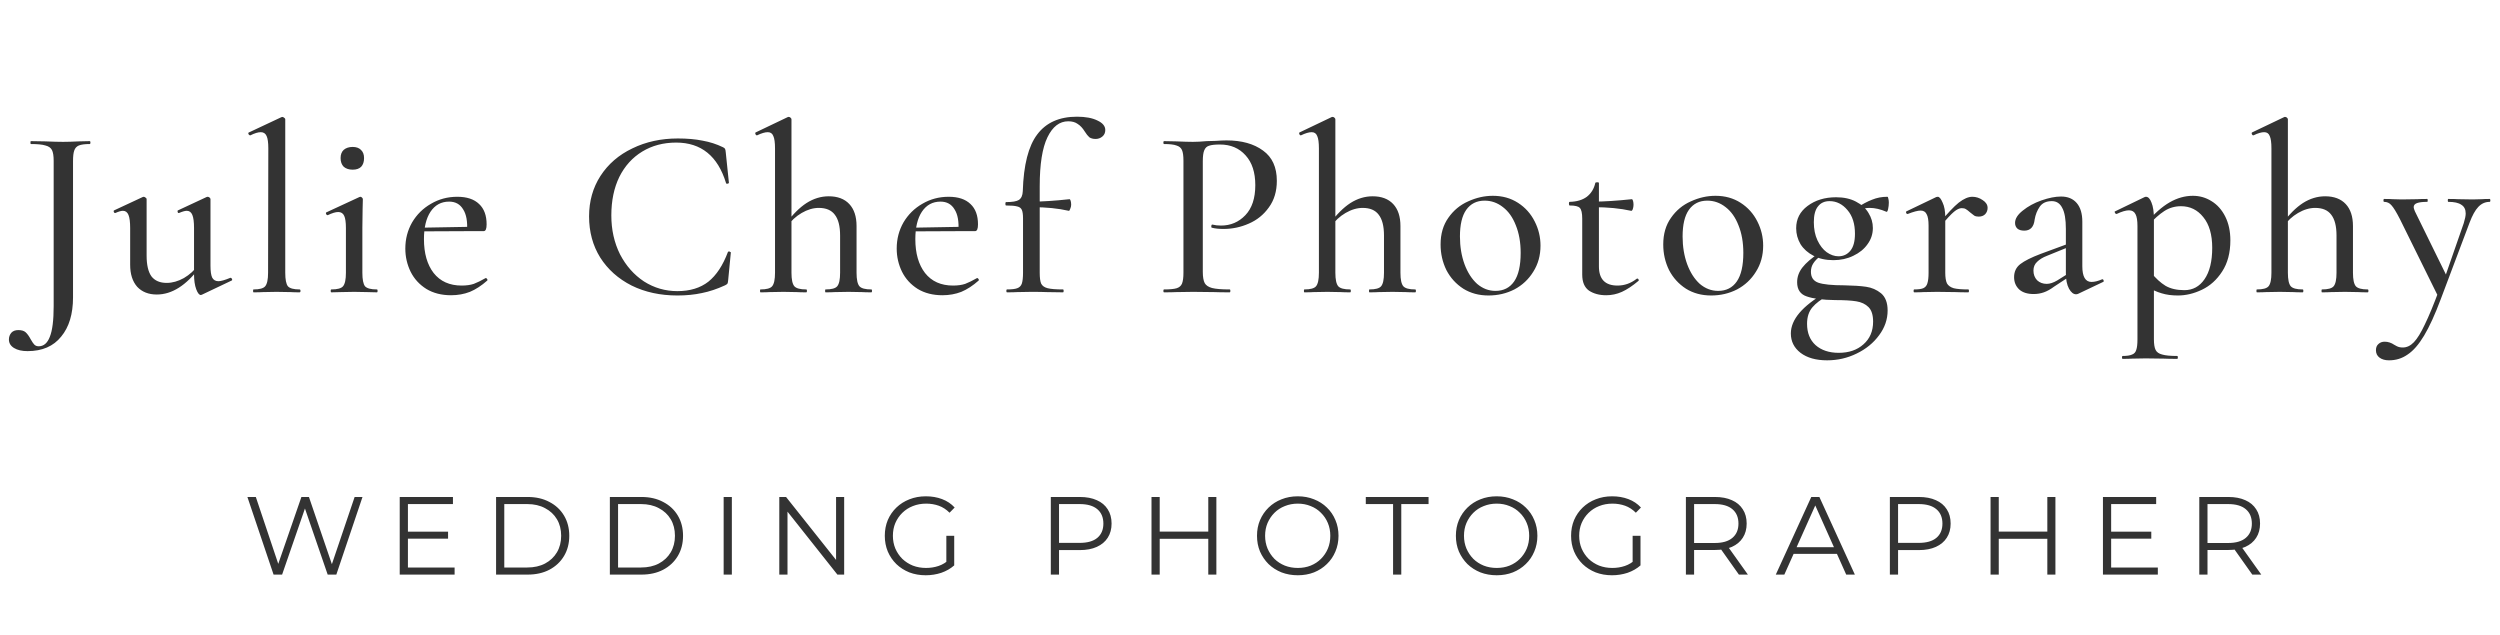
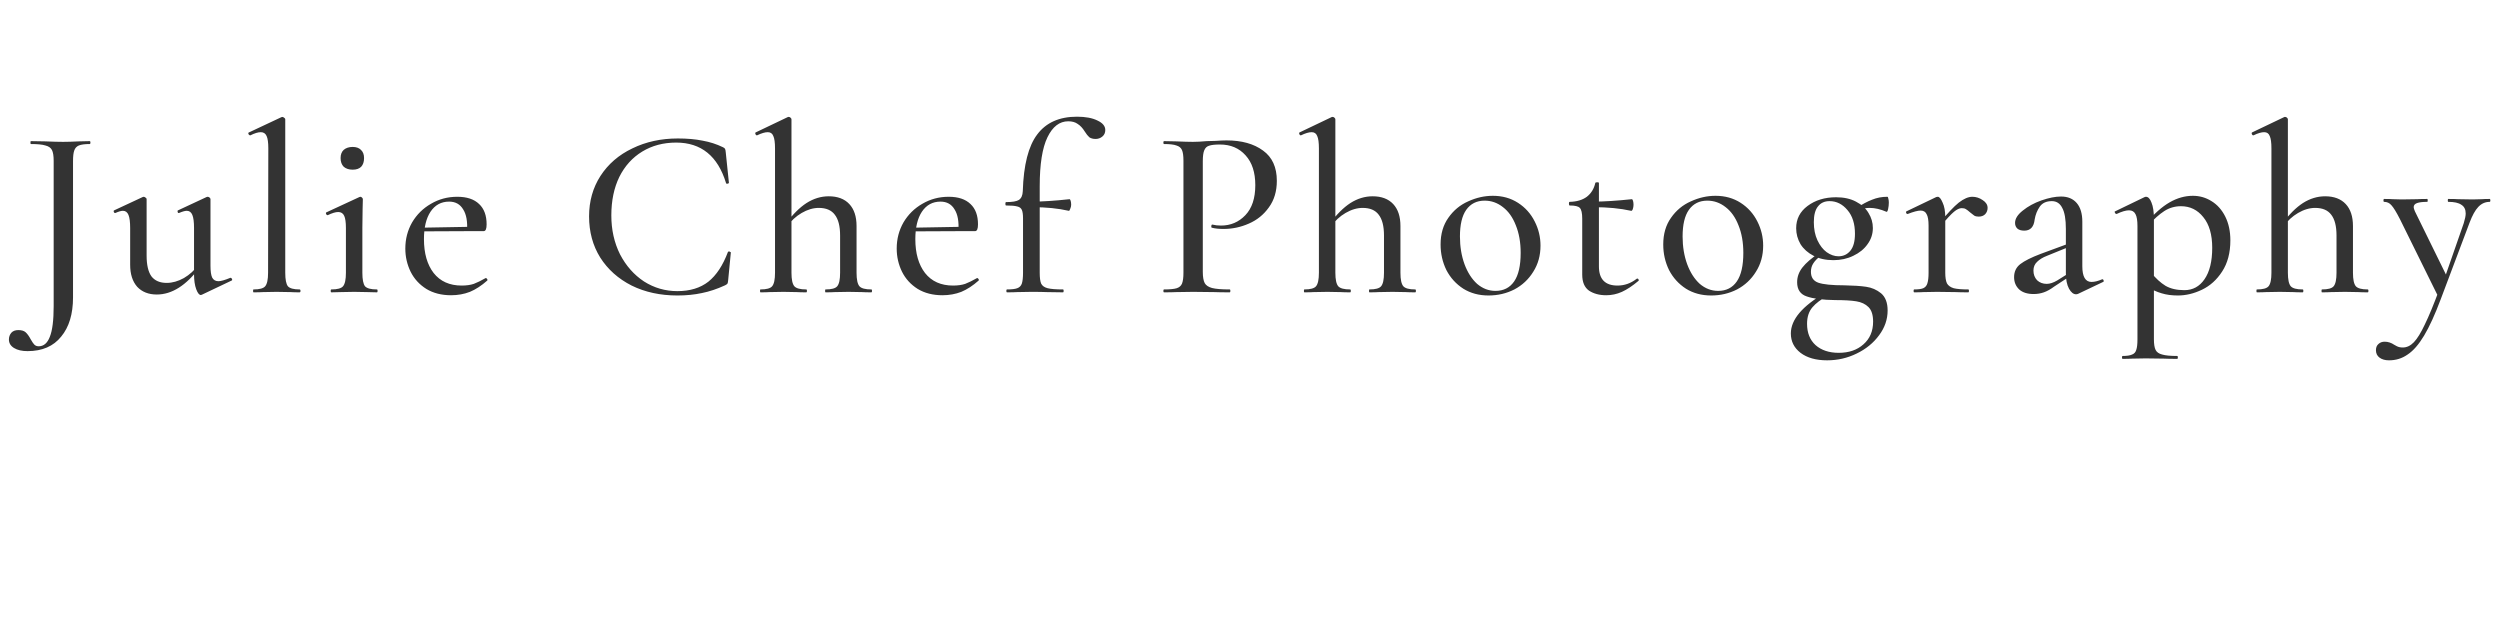
<svg xmlns="http://www.w3.org/2000/svg" width="248" height="63" viewBox="0 0 248 63" fill="none">
  <path d="M8.9 14C8.948 14 8.972 14.048 8.972 14.144C8.972 14.24 8.948 14.288 8.9 14.288C8.42 14.288 8.06 14.336 7.82 14.432C7.596 14.528 7.444 14.696 7.364 14.936C7.284 15.16 7.244 15.512 7.244 15.992V29.504C7.244 31.152 6.852 32.448 6.068 33.392C5.3 34.352 4.188 34.832 2.732 34.832C2.172 34.832 1.724 34.728 1.388 34.52C1.052 34.312 0.884 34.032 0.884 33.68C0.884 33.424 0.964 33.2 1.124 33.008C1.284 32.832 1.516 32.744 1.82 32.744C2.14 32.744 2.38 32.816 2.54 32.96C2.716 33.12 2.884 33.352 3.044 33.656C3.188 33.912 3.308 34.088 3.404 34.184C3.516 34.296 3.66 34.352 3.836 34.352C4.332 34.352 4.7 34.04 4.94 33.416C5.196 32.792 5.324 31.776 5.324 30.368V15.944C5.324 15.464 5.268 15.112 5.156 14.888C5.044 14.664 4.828 14.512 4.508 14.432C4.204 14.336 3.724 14.288 3.068 14.288C3.036 14.288 3.02 14.24 3.02 14.144C3.02 14.048 3.036 14 3.068 14L4.484 14.024C5.22 14.056 5.812 14.072 6.26 14.072C6.676 14.072 7.204 14.056 7.844 14.024L8.9 14ZM15.552 29.216C14.736 29.216 14.088 28.96 13.608 28.448C13.144 27.92 12.912 27.192 12.912 26.264V22.616C12.912 22.024 12.856 21.592 12.744 21.32C12.632 21.048 12.448 20.912 12.192 20.912C12.016 20.912 11.768 20.984 11.448 21.128H11.4C11.352 21.128 11.312 21.088 11.28 21.008C11.264 20.928 11.28 20.88 11.328 20.864L14.16 19.544L14.256 19.52C14.304 19.52 14.36 19.544 14.424 19.592C14.504 19.64 14.544 19.696 14.544 19.76V25.352C14.544 26.28 14.704 26.968 15.024 27.416C15.36 27.848 15.864 28.064 16.536 28.064C17.096 28.064 17.664 27.904 18.24 27.584C18.816 27.248 19.304 26.8 19.704 26.24L19.824 26.504C18.48 28.312 17.056 29.216 15.552 29.216ZM20.88 26.36C20.88 26.904 20.936 27.296 21.048 27.536C21.176 27.776 21.384 27.896 21.672 27.896C21.912 27.896 22.304 27.784 22.848 27.56H22.872C22.936 27.56 22.984 27.6 23.016 27.68C23.048 27.744 23.04 27.792 22.992 27.824L20.016 29.24L19.92 29.264C19.76 29.264 19.608 29.072 19.464 28.688C19.32 28.304 19.248 27.8 19.248 27.176V22.616C19.248 22.024 19.192 21.592 19.08 21.32C18.968 21.048 18.784 20.912 18.528 20.912C18.352 20.912 18.096 20.984 17.76 21.128H17.712C17.664 21.128 17.632 21.088 17.616 21.008C17.6 20.928 17.616 20.88 17.664 20.864L20.496 19.544L20.592 19.52C20.656 19.52 20.72 19.544 20.784 19.592C20.848 19.64 20.88 19.696 20.88 19.76V26.36ZM25.153 29C25.121 29 25.105 28.952 25.105 28.856C25.105 28.76 25.121 28.712 25.153 28.712C25.745 28.712 26.129 28.608 26.305 28.4C26.497 28.176 26.593 27.728 26.593 27.056L26.617 14.72C26.617 14.144 26.561 13.736 26.449 13.496C26.337 13.24 26.145 13.112 25.873 13.112C25.601 13.112 25.257 13.216 24.841 13.424H24.817C24.753 13.424 24.697 13.384 24.649 13.304C24.617 13.208 24.633 13.152 24.697 13.136L27.913 11.624L28.009 11.6C28.057 11.6 28.113 11.624 28.177 11.672C28.257 11.72 28.297 11.776 28.297 11.84V27.056C28.297 27.728 28.385 28.176 28.561 28.4C28.753 28.608 29.137 28.712 29.713 28.712C29.777 28.712 29.809 28.76 29.809 28.856C29.809 28.952 29.777 29 29.713 29C29.345 29 29.049 28.992 28.825 28.976L27.433 28.952L26.089 28.976C25.865 28.992 25.553 29 25.153 29ZM32.875 29C32.827 29 32.803 28.952 32.803 28.856C32.803 28.76 32.827 28.712 32.875 28.712C33.467 28.712 33.851 28.608 34.027 28.4C34.219 28.176 34.315 27.728 34.315 27.056V22.616C34.315 22.056 34.259 21.656 34.147 21.416C34.035 21.16 33.835 21.032 33.547 21.032C33.291 21.032 32.947 21.136 32.515 21.344H32.491C32.427 21.344 32.379 21.304 32.347 21.224C32.315 21.128 32.331 21.072 32.395 21.056L35.659 19.544L35.755 19.52C35.803 19.52 35.851 19.544 35.899 19.592C35.963 19.64 35.995 19.696 35.995 19.76C35.995 19.872 35.987 20.192 35.971 20.72C35.955 21.248 35.947 21.872 35.947 22.592V27.056C35.947 27.728 36.035 28.176 36.211 28.4C36.403 28.608 36.795 28.712 37.387 28.712C37.435 28.712 37.459 28.76 37.459 28.856C37.459 28.952 37.435 29 37.387 29C37.003 29 36.691 28.992 36.451 28.976L35.131 28.952L33.811 28.976C33.571 28.992 33.259 29 32.875 29ZM34.987 16.832C34.619 16.832 34.323 16.736 34.099 16.544C33.891 16.336 33.787 16.048 33.787 15.68C33.787 15.328 33.891 15.056 34.099 14.864C34.323 14.672 34.619 14.576 34.987 14.576C35.339 14.576 35.611 14.672 35.803 14.864C36.011 15.056 36.115 15.328 36.115 15.68C36.115 16.048 36.019 16.336 35.827 16.544C35.635 16.736 35.355 16.832 34.987 16.832ZM44.744 29.288C43.8 29.288 42.984 29.08 42.296 28.664C41.608 28.232 41.088 27.664 40.736 26.96C40.384 26.24 40.208 25.472 40.208 24.656C40.208 23.712 40.432 22.848 40.88 22.064C41.344 21.28 41.968 20.664 42.752 20.216C43.536 19.752 44.408 19.52 45.368 19.52C46.312 19.52 47.032 19.76 47.528 20.24C48.024 20.704 48.272 21.376 48.272 22.256C48.272 22.704 48.176 22.928 47.984 22.928H46.328C46.392 21.984 46.264 21.264 45.944 20.768C45.64 20.256 45.176 20 44.552 20C43.768 20 43.152 20.336 42.704 21.008C42.272 21.664 42.056 22.568 42.056 23.72C42.056 25.128 42.376 26.248 43.016 27.08C43.672 27.912 44.6 28.328 45.8 28.328C46.264 28.328 46.664 28.272 47 28.16C47.336 28.032 47.728 27.84 48.176 27.584H48.2C48.248 27.584 48.288 27.616 48.32 27.68C48.368 27.728 48.376 27.776 48.344 27.824C47.768 28.336 47.192 28.712 46.616 28.952C46.04 29.176 45.416 29.288 44.744 29.288ZM41.48 22.592L46.856 22.496V22.928L41.504 22.952L41.48 22.592ZM67.244 13.736C68.172 13.736 68.988 13.808 69.692 13.952C70.412 14.08 71.084 14.296 71.708 14.6C71.82 14.648 71.892 14.704 71.924 14.768C71.956 14.816 71.98 14.936 71.996 15.128L72.308 18.128C72.308 18.176 72.26 18.208 72.164 18.224C72.084 18.24 72.036 18.216 72.02 18.152C71.204 15.48 69.556 14.144 67.076 14.144C65.812 14.144 64.692 14.44 63.716 15.032C62.74 15.624 61.98 16.464 61.436 17.552C60.908 18.64 60.644 19.912 60.644 21.368C60.644 22.792 60.932 24.08 61.508 25.232C62.1 26.368 62.892 27.264 63.884 27.92C64.892 28.56 65.996 28.88 67.196 28.88C68.444 28.88 69.468 28.568 70.268 27.944C71.068 27.304 71.716 26.32 72.212 24.992C72.228 24.96 72.268 24.944 72.332 24.944C72.364 24.944 72.396 24.96 72.428 24.992C72.476 25.008 72.5 25.024 72.5 25.04L72.236 27.776C72.22 27.968 72.196 28.088 72.164 28.136C72.132 28.184 72.052 28.24 71.924 28.304C71.124 28.672 70.356 28.928 69.62 29.072C68.884 29.232 68.076 29.312 67.196 29.312C65.5 29.312 63.988 28.984 62.66 28.328C61.332 27.656 60.292 26.728 59.54 25.544C58.804 24.36 58.436 23 58.436 21.464C58.436 19.96 58.812 18.624 59.564 17.456C60.332 16.272 61.388 15.36 62.732 14.72C64.076 14.064 65.58 13.736 67.244 13.736ZM75.442 29C75.41 29 75.394 28.952 75.394 28.856C75.394 28.76 75.41 28.712 75.442 28.712C76.034 28.712 76.418 28.608 76.594 28.4C76.786 28.176 76.882 27.728 76.882 27.056V14.72C76.882 14.144 76.826 13.736 76.714 13.496C76.618 13.24 76.434 13.112 76.162 13.112C75.89 13.112 75.538 13.216 75.106 13.424H75.082C75.018 13.424 74.97 13.384 74.938 13.304C74.906 13.224 74.914 13.168 74.962 13.136L78.178 11.6H78.25C78.314 11.6 78.37 11.624 78.418 11.672C78.482 11.72 78.514 11.776 78.514 11.84V27.056C78.514 27.728 78.61 28.176 78.802 28.4C78.994 28.608 79.386 28.712 79.978 28.712C80.026 28.712 80.05 28.76 80.05 28.856C80.05 28.952 80.026 29 79.978 29C79.578 29 79.266 28.992 79.042 28.976L77.722 28.952L76.354 28.976C76.13 28.992 75.826 29 75.442 29ZM81.898 29C81.866 29 81.85 28.952 81.85 28.856C81.85 28.76 81.866 28.712 81.898 28.712C82.49 28.712 82.874 28.608 83.05 28.4C83.242 28.176 83.338 27.728 83.338 27.056V23.36C83.338 22.432 83.162 21.744 82.81 21.296C82.474 20.848 81.946 20.624 81.226 20.624C80.666 20.624 80.098 20.792 79.522 21.128C78.946 21.464 78.466 21.912 78.082 22.472L77.962 22.184C78.634 21.272 79.314 20.592 80.002 20.144C80.706 19.696 81.442 19.472 82.21 19.472C83.09 19.472 83.77 19.728 84.25 20.24C84.73 20.752 84.97 21.48 84.97 22.424V27.056C84.97 27.728 85.066 28.176 85.258 28.4C85.45 28.608 85.842 28.712 86.434 28.712C86.482 28.712 86.506 28.76 86.506 28.856C86.506 28.952 86.482 29 86.434 29C86.034 29 85.722 28.992 85.498 28.976L84.178 28.952L82.81 28.976C82.586 28.992 82.282 29 81.898 29ZM93.489 29.288C92.545 29.288 91.729 29.08 91.041 28.664C90.353 28.232 89.833 27.664 89.481 26.96C89.129 26.24 88.953 25.472 88.953 24.656C88.953 23.712 89.177 22.848 89.625 22.064C90.089 21.28 90.713 20.664 91.497 20.216C92.281 19.752 93.153 19.52 94.113 19.52C95.057 19.52 95.777 19.76 96.273 20.24C96.769 20.704 97.017 21.376 97.017 22.256C97.017 22.704 96.921 22.928 96.729 22.928H95.073C95.137 21.984 95.009 21.264 94.689 20.768C94.385 20.256 93.921 20 93.297 20C92.513 20 91.897 20.336 91.449 21.008C91.017 21.664 90.801 22.568 90.801 23.72C90.801 25.128 91.121 26.248 91.761 27.08C92.417 27.912 93.345 28.328 94.545 28.328C95.009 28.328 95.409 28.272 95.745 28.16C96.081 28.032 96.473 27.84 96.921 27.584H96.945C96.993 27.584 97.033 27.616 97.065 27.68C97.113 27.728 97.121 27.776 97.089 27.824C96.513 28.336 95.937 28.712 95.361 28.952C94.785 29.176 94.161 29.288 93.489 29.288ZM90.225 22.592L95.601 22.496V22.928L90.249 22.952L90.225 22.592ZM99.9 29C99.853 29 99.829 28.952 99.829 28.856C99.829 28.76 99.853 28.712 99.9 28.712C100.364 28.712 100.7 28.672 100.908 28.592C101.132 28.512 101.284 28.36 101.364 28.136C101.444 27.896 101.484 27.536 101.484 27.056V21.656C101.484 21.272 101.444 20.992 101.364 20.816C101.284 20.64 101.132 20.528 100.908 20.48C100.684 20.416 100.316 20.384 99.805 20.384C99.757 20.384 99.733 20.328 99.733 20.216C99.733 20.104 99.757 20.048 99.805 20.048C100.428 20.048 100.852 19.976 101.076 19.832C101.316 19.672 101.444 19.384 101.46 18.968C101.54 16.36 102.02 14.48 102.9 13.328C103.78 12.16 105.092 11.576 106.836 11.576C107.684 11.576 108.364 11.704 108.876 11.96C109.388 12.2 109.644 12.512 109.644 12.896C109.644 13.168 109.548 13.384 109.356 13.544C109.164 13.704 108.94 13.784 108.684 13.784C108.428 13.784 108.22 13.728 108.06 13.616C107.916 13.488 107.764 13.296 107.604 13.04C107.396 12.704 107.164 12.456 106.908 12.296C106.668 12.12 106.356 12.032 105.972 12.032C105.108 12.032 104.42 12.56 103.908 13.616C103.396 14.672 103.14 16.288 103.14 18.464V27.056C103.14 27.552 103.188 27.912 103.284 28.136C103.396 28.36 103.612 28.512 103.932 28.592C104.252 28.672 104.756 28.712 105.444 28.712C105.492 28.712 105.516 28.76 105.516 28.856C105.516 28.952 105.492 29 105.444 29L103.836 28.976C103.5 28.96 102.988 28.952 102.3 28.952L100.908 28.976C100.668 28.992 100.332 29 99.9 29ZM106.02 20.912C104.98 20.672 103.78 20.552 102.42 20.552V20C103.396 20 104.62 19.92 106.092 19.76C106.14 19.76 106.18 19.816 106.212 19.928C106.244 20.04 106.26 20.168 106.26 20.312C106.26 20.44 106.228 20.576 106.164 20.72C106.116 20.864 106.068 20.928 106.02 20.912ZM119.318 26.96C119.318 27.472 119.382 27.848 119.51 28.088C119.638 28.312 119.878 28.472 120.23 28.568C120.598 28.664 121.182 28.712 121.982 28.712C122.03 28.712 122.054 28.76 122.054 28.856C122.054 28.952 122.03 29 121.982 29C121.326 29 120.814 28.992 120.446 28.976L118.358 28.952L116.702 28.976C116.398 28.992 115.99 29 115.478 29C115.43 29 115.406 28.952 115.406 28.856C115.406 28.76 115.43 28.712 115.478 28.712C116.054 28.712 116.47 28.672 116.726 28.592C116.982 28.512 117.158 28.36 117.254 28.136C117.35 27.896 117.398 27.536 117.398 27.056V15.944C117.398 15.464 117.35 15.112 117.254 14.888C117.158 14.664 116.974 14.512 116.702 14.432C116.446 14.336 116.038 14.288 115.478 14.288C115.43 14.288 115.406 14.24 115.406 14.144C115.406 14.048 115.43 14 115.478 14L116.678 14.024C117.382 14.056 117.934 14.072 118.334 14.072C118.718 14.072 119.174 14.048 119.702 14C119.894 14 120.19 13.992 120.59 13.976C121.006 13.944 121.366 13.928 121.67 13.928C123.174 13.928 124.382 14.264 125.294 14.936C126.206 15.592 126.662 16.592 126.662 17.936C126.662 18.976 126.398 19.856 125.87 20.576C125.358 21.296 124.694 21.832 123.878 22.184C123.078 22.536 122.246 22.712 121.382 22.712C120.918 22.712 120.534 22.672 120.23 22.592C120.182 22.592 120.158 22.552 120.158 22.472C120.158 22.424 120.166 22.376 120.182 22.328C120.214 22.28 120.246 22.264 120.278 22.28C120.534 22.344 120.814 22.376 121.118 22.376C122.078 22.376 122.886 22.032 123.542 21.344C124.198 20.656 124.526 19.664 124.526 18.368C124.526 17.104 124.206 16.12 123.566 15.416C122.926 14.696 122.078 14.336 121.022 14.336C120.526 14.336 120.166 14.376 119.942 14.456C119.718 14.52 119.558 14.672 119.462 14.912C119.366 15.136 119.318 15.496 119.318 15.992V26.96ZM129.396 29C129.364 29 129.348 28.952 129.348 28.856C129.348 28.76 129.364 28.712 129.396 28.712C129.988 28.712 130.372 28.608 130.548 28.4C130.74 28.176 130.836 27.728 130.836 27.056V14.72C130.836 14.144 130.78 13.736 130.668 13.496C130.572 13.24 130.388 13.112 130.116 13.112C129.844 13.112 129.492 13.216 129.06 13.424H129.036C128.972 13.424 128.924 13.384 128.892 13.304C128.86 13.224 128.868 13.168 128.916 13.136L132.132 11.6H132.204C132.268 11.6 132.324 11.624 132.372 11.672C132.436 11.72 132.468 11.776 132.468 11.84V27.056C132.468 27.728 132.564 28.176 132.756 28.4C132.948 28.608 133.34 28.712 133.932 28.712C133.98 28.712 134.004 28.76 134.004 28.856C134.004 28.952 133.98 29 133.932 29C133.532 29 133.22 28.992 132.996 28.976L131.676 28.952L130.308 28.976C130.084 28.992 129.78 29 129.396 29ZM135.852 29C135.82 29 135.804 28.952 135.804 28.856C135.804 28.76 135.82 28.712 135.852 28.712C136.444 28.712 136.828 28.608 137.004 28.4C137.196 28.176 137.292 27.728 137.292 27.056V23.36C137.292 22.432 137.116 21.744 136.764 21.296C136.428 20.848 135.9 20.624 135.18 20.624C134.62 20.624 134.052 20.792 133.476 21.128C132.9 21.464 132.42 21.912 132.036 22.472L131.916 22.184C132.588 21.272 133.268 20.592 133.956 20.144C134.66 19.696 135.396 19.472 136.164 19.472C137.044 19.472 137.724 19.728 138.204 20.24C138.684 20.752 138.924 21.48 138.924 22.424V27.056C138.924 27.728 139.02 28.176 139.212 28.4C139.404 28.608 139.796 28.712 140.388 28.712C140.436 28.712 140.46 28.76 140.46 28.856C140.46 28.952 140.436 29 140.388 29C139.988 29 139.676 28.992 139.452 28.976L138.132 28.952L136.764 28.976C136.54 28.992 136.236 29 135.852 29ZM147.658 29.312C146.714 29.312 145.882 29.088 145.162 28.64C144.442 28.176 143.882 27.56 143.482 26.792C143.098 26.008 142.906 25.16 142.906 24.248C142.906 23.208 143.162 22.328 143.674 21.608C144.186 20.872 144.842 20.328 145.642 19.976C146.442 19.608 147.258 19.424 148.09 19.424C149.034 19.424 149.866 19.656 150.586 20.12C151.306 20.584 151.858 21.2 152.242 21.968C152.626 22.72 152.818 23.52 152.818 24.368C152.818 25.344 152.578 26.208 152.098 26.96C151.634 27.712 151.01 28.296 150.226 28.712C149.442 29.112 148.586 29.312 147.658 29.312ZM148.354 28.856C149.154 28.856 149.77 28.544 150.202 27.92C150.634 27.296 150.85 26.352 150.85 25.088C150.85 24.048 150.69 23.136 150.37 22.352C150.066 21.568 149.642 20.968 149.098 20.552C148.554 20.12 147.946 19.904 147.274 19.904C146.49 19.904 145.882 20.208 145.45 20.816C145.034 21.408 144.826 22.288 144.826 23.456C144.826 24.464 144.978 25.384 145.282 26.216C145.586 27.032 146.002 27.68 146.53 28.16C147.074 28.624 147.682 28.856 148.354 28.856ZM159.333 29.288C158.661 29.288 158.093 29.136 157.629 28.832C157.181 28.512 156.957 27.984 156.957 27.248V21.704C156.957 21.144 156.877 20.784 156.717 20.624C156.573 20.464 156.237 20.384 155.709 20.384C155.661 20.384 155.637 20.32 155.637 20.192C155.637 20.08 155.661 20.024 155.709 20.024C156.413 20.008 156.981 19.84 157.413 19.52C157.845 19.184 158.125 18.728 158.253 18.152C158.269 18.104 158.333 18.08 158.445 18.08C158.557 18.08 158.613 18.104 158.613 18.152V26.432C158.613 27.696 159.229 28.328 160.461 28.328C161.149 28.328 161.781 28.104 162.357 27.656C162.373 27.64 162.397 27.632 162.429 27.632C162.477 27.632 162.517 27.664 162.549 27.728C162.581 27.792 162.573 27.84 162.525 27.872C161.933 28.368 161.389 28.728 160.893 28.952C160.397 29.176 159.877 29.288 159.333 29.288ZM161.805 20.912C160.733 20.672 159.493 20.552 158.085 20.552V20C159.093 20 160.357 19.92 161.877 19.76C161.925 19.76 161.965 19.816 161.997 19.928C162.029 20.04 162.045 20.168 162.045 20.312C162.045 20.456 162.021 20.6 161.973 20.744C161.925 20.872 161.869 20.928 161.805 20.912ZM169.746 29.312C168.802 29.312 167.97 29.088 167.25 28.64C166.53 28.176 165.97 27.56 165.57 26.792C165.186 26.008 164.994 25.16 164.994 24.248C164.994 23.208 165.25 22.328 165.762 21.608C166.274 20.872 166.93 20.328 167.73 19.976C168.53 19.608 169.346 19.424 170.178 19.424C171.122 19.424 171.954 19.656 172.674 20.12C173.394 20.584 173.946 21.2 174.33 21.968C174.714 22.72 174.906 23.52 174.906 24.368C174.906 25.344 174.666 26.208 174.186 26.96C173.722 27.712 173.098 28.296 172.314 28.712C171.53 29.112 170.674 29.312 169.746 29.312ZM170.442 28.856C171.242 28.856 171.858 28.544 172.29 27.92C172.722 27.296 172.938 26.352 172.938 25.088C172.938 24.048 172.778 23.136 172.458 22.352C172.154 21.568 171.73 20.968 171.186 20.552C170.642 20.12 170.034 19.904 169.362 19.904C168.578 19.904 167.97 20.208 167.538 20.816C167.122 21.408 166.914 22.288 166.914 23.456C166.914 24.464 167.066 25.384 167.37 26.216C167.674 27.032 168.09 27.68 168.618 28.16C169.162 28.624 169.77 28.856 170.442 28.856ZM181.252 35.744C180.148 35.744 179.268 35.496 178.612 35C177.972 34.504 177.652 33.864 177.652 33.08C177.652 31.704 178.788 30.36 181.06 29.048L181.324 29.336C180.652 29.688 180.14 30.072 179.788 30.488C179.436 30.904 179.26 31.448 179.26 32.12C179.26 33.016 179.54 33.72 180.1 34.232C180.676 34.744 181.444 35 182.404 35C183.412 35 184.228 34.72 184.852 34.16C185.492 33.6 185.812 32.848 185.812 31.904C185.812 31.248 185.66 30.768 185.356 30.464C185.052 30.16 184.644 29.968 184.132 29.888C183.636 29.808 182.94 29.768 182.044 29.768C180.812 29.752 179.876 29.632 179.236 29.408C178.596 29.2 178.276 28.728 178.276 27.992C178.276 27.464 178.452 26.976 178.804 26.528C179.156 26.08 179.692 25.616 180.412 25.136L180.676 25.328C180.308 25.6 180.044 25.864 179.884 26.12C179.724 26.36 179.644 26.64 179.644 26.96C179.644 27.504 179.884 27.864 180.364 28.04C180.86 28.216 181.732 28.304 182.98 28.304C183.86 28.32 184.572 28.368 185.116 28.448C185.676 28.528 186.172 28.744 186.604 29.096C187.036 29.464 187.252 30.032 187.252 30.8C187.252 31.68 186.972 32.496 186.412 33.248C185.852 34.016 185.108 34.624 184.18 35.072C183.268 35.52 182.292 35.744 181.252 35.744ZM181.876 25.808C181.124 25.808 180.468 25.664 179.908 25.376C179.348 25.088 178.916 24.704 178.612 24.224C178.324 23.728 178.18 23.2 178.18 22.64C178.18 21.728 178.556 20.992 179.308 20.432C180.076 19.856 181.02 19.568 182.14 19.568C182.908 19.568 183.564 19.712 184.108 20C184.668 20.288 185.084 20.664 185.356 21.128C185.644 21.592 185.788 22.088 185.788 22.616C185.788 23.208 185.612 23.744 185.26 24.224C184.924 24.704 184.452 25.088 183.844 25.376C183.252 25.664 182.596 25.808 181.876 25.808ZM182.38 25.424C182.86 25.424 183.252 25.24 183.556 24.872C183.86 24.504 184.012 23.944 184.012 23.192C184.012 22.2 183.764 21.416 183.268 20.84C182.772 20.248 182.18 19.952 181.492 19.952C180.996 19.952 180.612 20.128 180.34 20.48C180.068 20.816 179.932 21.336 179.932 22.04C179.932 22.728 180.052 23.328 180.292 23.84C180.532 24.352 180.836 24.744 181.204 25.016C181.588 25.288 181.98 25.424 182.38 25.424ZM184.18 20.624C184.74 20.256 185.252 19.984 185.716 19.808C186.18 19.616 186.684 19.52 187.228 19.52C187.276 19.52 187.308 19.584 187.324 19.712C187.356 19.824 187.372 19.952 187.372 20.096C187.372 20.304 187.348 20.52 187.3 20.744C187.252 20.952 187.196 21.04 187.132 21.008C186.54 20.752 185.988 20.624 185.476 20.624C185.14 20.624 184.764 20.688 184.348 20.816L184.156 21.416L184.18 20.624ZM192.298 22.232C193.162 21.192 193.834 20.48 194.314 20.096C194.81 19.712 195.258 19.52 195.658 19.52C196.026 19.52 196.37 19.632 196.69 19.856C197.01 20.064 197.17 20.32 197.17 20.624C197.17 20.864 197.09 21.072 196.93 21.248C196.77 21.408 196.554 21.488 196.282 21.488C196.106 21.488 195.962 21.456 195.85 21.392C195.738 21.312 195.594 21.2 195.418 21.056C195.258 20.912 195.122 20.808 195.01 20.744C194.914 20.68 194.778 20.648 194.602 20.648C194.378 20.648 194.122 20.768 193.834 21.008C193.562 21.232 193.098 21.728 192.442 22.496L192.298 22.232ZM189.898 29C189.85 29 189.826 28.952 189.826 28.856C189.826 28.76 189.85 28.712 189.898 28.712C190.298 28.712 190.594 28.672 190.786 28.592C190.994 28.496 191.13 28.336 191.194 28.112C191.274 27.872 191.314 27.52 191.314 27.056V22.376C191.314 21.848 191.25 21.472 191.122 21.248C191.01 21.008 190.81 20.888 190.522 20.888C190.25 20.888 189.826 21 189.25 21.224H189.202C189.154 21.224 189.114 21.184 189.082 21.104C189.066 21.024 189.082 20.976 189.13 20.96L192.082 19.544L192.226 19.52C192.386 19.52 192.546 19.712 192.706 20.096C192.882 20.464 192.97 20.952 192.97 21.56V27.056C192.97 27.52 193.026 27.872 193.138 28.112C193.266 28.336 193.49 28.496 193.81 28.592C194.13 28.672 194.61 28.712 195.25 28.712C195.298 28.712 195.322 28.76 195.322 28.856C195.322 28.952 195.298 29 195.25 29C194.722 29 194.298 28.992 193.978 28.976L192.154 28.952L190.81 28.976C190.586 28.992 190.282 29 189.898 29ZM206.158 29.144C206.094 29.176 206.022 29.192 205.942 29.192C205.686 29.192 205.454 29.008 205.246 28.64C205.038 28.256 204.934 27.744 204.934 27.104V22.712C204.934 21.752 204.814 21.056 204.574 20.624C204.35 20.176 204.006 19.952 203.542 19.952C202.998 19.952 202.598 20.136 202.342 20.504C202.086 20.872 201.918 21.296 201.838 21.776C201.758 22.512 201.414 22.88 200.806 22.88C200.502 22.88 200.27 22.808 200.11 22.664C199.966 22.52 199.894 22.336 199.894 22.112C199.894 21.696 200.15 21.288 200.662 20.888C201.174 20.472 201.79 20.136 202.51 19.88C203.246 19.624 203.894 19.496 204.454 19.496C205.126 19.496 205.646 19.712 206.014 20.144C206.382 20.576 206.566 21.192 206.566 21.992V26.408C206.566 27.448 206.87 27.968 207.478 27.968C207.782 27.968 208.134 27.88 208.534 27.704H208.558C208.622 27.704 208.662 27.744 208.678 27.824C208.71 27.888 208.694 27.936 208.63 27.968L206.158 29.144ZM201.742 29.168C201.118 29.168 200.638 29.016 200.302 28.712C199.966 28.392 199.798 27.984 199.798 27.488C199.798 26.944 200.006 26.512 200.422 26.192C200.838 25.872 201.51 25.536 202.438 25.184L205.174 24.176L205.246 24.488L203.062 25.376C202.646 25.536 202.318 25.736 202.078 25.976C201.838 26.2 201.718 26.488 201.718 26.84C201.718 27.224 201.838 27.544 202.078 27.8C202.334 28.04 202.654 28.16 203.038 28.16C203.342 28.16 203.686 28.048 204.07 27.824L205.486 26.936L205.534 27.272L203.782 28.424C203.414 28.696 203.07 28.888 202.75 29C202.43 29.112 202.094 29.168 201.742 29.168ZM210.572 35.6C210.524 35.6 210.5 35.552 210.5 35.456C210.5 35.36 210.524 35.312 210.572 35.312C210.988 35.312 211.3 35.264 211.508 35.168C211.716 35.088 211.852 34.936 211.916 34.712C211.996 34.488 212.036 34.136 212.036 33.656V22.424C212.036 21.88 211.972 21.488 211.844 21.248C211.716 20.992 211.5 20.864 211.196 20.864C210.892 20.864 210.484 20.984 209.972 21.224H209.948C209.884 21.224 209.836 21.184 209.804 21.104C209.756 21.024 209.764 20.976 209.828 20.96L212.708 19.568C212.772 19.536 212.828 19.52 212.876 19.52C213.1 19.52 213.284 19.712 213.428 20.096C213.588 20.48 213.668 21.016 213.668 21.704V33.656C213.668 34.136 213.724 34.488 213.836 34.712C213.948 34.936 214.164 35.088 214.484 35.168C214.804 35.264 215.3 35.312 215.972 35.312C216.02 35.312 216.044 35.36 216.044 35.456C216.044 35.552 216.02 35.6 215.972 35.6C215.412 35.6 214.972 35.592 214.652 35.576L212.852 35.552L211.508 35.576C211.284 35.592 210.972 35.6 210.572 35.6ZM216.044 29.312C215.436 29.312 214.9 29.24 214.436 29.096C213.988 28.968 213.468 28.736 212.876 28.4L213.38 27.032C213.844 27.608 214.324 28.048 214.82 28.352C215.316 28.64 215.94 28.784 216.692 28.784C217.524 28.784 218.188 28.424 218.684 27.704C219.196 26.968 219.452 25.928 219.452 24.584C219.452 23.272 219.156 22.256 218.564 21.536C217.988 20.816 217.252 20.456 216.356 20.456C215.748 20.456 215.196 20.616 214.7 20.936C214.204 21.256 213.676 21.728 213.116 22.352L212.9 22.136C213.7 21.192 214.476 20.504 215.228 20.072C215.98 19.64 216.748 19.424 217.532 19.424C218.204 19.424 218.82 19.6 219.38 19.952C219.956 20.304 220.412 20.816 220.748 21.488C221.084 22.16 221.252 22.944 221.252 23.84C221.252 25.072 220.98 26.104 220.436 26.936C219.908 27.752 219.244 28.352 218.444 28.736C217.644 29.12 216.844 29.312 216.044 29.312ZM223.886 29C223.854 29 223.838 28.952 223.838 28.856C223.838 28.76 223.854 28.712 223.886 28.712C224.478 28.712 224.862 28.608 225.038 28.4C225.23 28.176 225.326 27.728 225.326 27.056V14.72C225.326 14.144 225.27 13.736 225.158 13.496C225.062 13.24 224.878 13.112 224.606 13.112C224.334 13.112 223.982 13.216 223.55 13.424H223.526C223.462 13.424 223.414 13.384 223.382 13.304C223.35 13.224 223.358 13.168 223.406 13.136L226.622 11.6H226.694C226.758 11.6 226.814 11.624 226.862 11.672C226.926 11.72 226.958 11.776 226.958 11.84V27.056C226.958 27.728 227.054 28.176 227.246 28.4C227.438 28.608 227.83 28.712 228.422 28.712C228.47 28.712 228.494 28.76 228.494 28.856C228.494 28.952 228.47 29 228.422 29C228.022 29 227.71 28.992 227.486 28.976L226.166 28.952L224.798 28.976C224.574 28.992 224.27 29 223.886 29ZM230.342 29C230.31 29 230.294 28.952 230.294 28.856C230.294 28.76 230.31 28.712 230.342 28.712C230.934 28.712 231.318 28.608 231.494 28.4C231.686 28.176 231.782 27.728 231.782 27.056V23.36C231.782 22.432 231.606 21.744 231.254 21.296C230.918 20.848 230.39 20.624 229.67 20.624C229.11 20.624 228.542 20.792 227.966 21.128C227.39 21.464 226.91 21.912 226.526 22.472L226.406 22.184C227.078 21.272 227.758 20.592 228.446 20.144C229.15 19.696 229.886 19.472 230.654 19.472C231.534 19.472 232.214 19.728 232.694 20.24C233.174 20.752 233.414 21.48 233.414 22.424V27.056C233.414 27.728 233.51 28.176 233.702 28.4C233.894 28.608 234.286 28.712 234.878 28.712C234.926 28.712 234.95 28.76 234.95 28.856C234.95 28.952 234.926 29 234.878 29C234.478 29 234.166 28.992 233.942 28.976L232.622 28.952L231.254 28.976C231.03 28.992 230.726 29 230.342 29ZM246.973 19.736C247.021 19.736 247.045 19.784 247.045 19.88C247.045 19.976 247.021 20.024 246.973 20.024C246.541 20.024 246.165 20.192 245.845 20.528C245.541 20.848 245.253 21.368 244.981 22.088L242.125 29.672C241.549 31.208 240.997 32.416 240.469 33.296C239.941 34.176 239.397 34.8 238.837 35.168C238.293 35.552 237.677 35.744 236.989 35.744C236.605 35.744 236.293 35.656 236.053 35.48C235.813 35.304 235.693 35.056 235.693 34.736C235.693 34.464 235.781 34.256 235.957 34.112C236.117 33.968 236.317 33.896 236.557 33.896C236.893 33.896 237.213 34 237.517 34.208C237.549 34.224 237.637 34.272 237.781 34.352C237.941 34.432 238.133 34.472 238.357 34.472C238.757 34.472 239.125 34.296 239.461 33.944C239.797 33.592 240.157 33.008 240.541 32.192C240.941 31.376 241.421 30.216 241.981 28.712L241.957 29.6L238.069 21.728C237.717 21.04 237.437 20.584 237.229 20.36C237.037 20.136 236.797 20.024 236.509 20.024C236.461 20.024 236.437 19.976 236.437 19.88C236.437 19.784 236.461 19.736 236.509 19.736C236.893 19.736 237.181 19.744 237.373 19.76L238.237 19.784L239.797 19.76C240.037 19.744 240.365 19.736 240.781 19.736C240.813 19.736 240.829 19.784 240.829 19.88C240.829 19.976 240.813 20.024 240.781 20.024C240.333 20.024 239.997 20.064 239.773 20.144C239.549 20.224 239.437 20.36 239.437 20.552C239.437 20.632 239.477 20.768 239.557 20.96L242.797 27.56L242.125 28.688L244.405 22.136C244.533 21.72 244.597 21.4 244.597 21.176C244.597 20.776 244.453 20.488 244.165 20.312C243.893 20.12 243.461 20.024 242.869 20.024C242.837 20.024 242.821 19.976 242.821 19.88C242.821 19.784 242.837 19.736 242.869 19.736C243.301 19.736 243.629 19.744 243.853 19.76L245.293 19.784L246.205 19.76C246.365 19.744 246.621 19.736 246.973 19.736Z" fill="#333333" />
-   <path d="M27.138 57L24.542 49.3H25.378L27.809 56.549H27.391L29.899 49.3H30.647L33.122 56.549H32.726L35.179 49.3H35.96L33.364 57H32.506L30.141 50.125H30.361L27.985 57H27.138ZM40.378 52.743H44.448V53.436H40.378V52.743ZM40.466 56.296H45.097V57H39.652V49.3H44.932V50.004H40.466V56.296ZM49.211 57V49.3H52.346C53.167 49.3 53.886 49.465 54.502 49.795C55.125 50.118 55.609 50.569 55.953 51.148C56.298 51.727 56.471 52.395 56.471 53.15C56.471 53.905 56.298 54.573 55.953 55.152C55.609 55.731 55.125 56.186 54.502 56.516C53.886 56.839 53.167 57 52.346 57H49.211ZM50.025 56.296H52.301C52.983 56.296 53.574 56.164 54.072 55.9C54.578 55.629 54.971 55.258 55.249 54.789C55.528 54.312 55.667 53.766 55.667 53.15C55.667 52.527 55.528 51.98 55.249 51.511C54.971 51.042 54.578 50.675 54.072 50.411C53.574 50.14 52.983 50.004 52.301 50.004H50.025V56.296ZM60.498 57V49.3H63.633C64.455 49.3 65.173 49.465 65.789 49.795C66.413 50.118 66.897 50.569 67.241 51.148C67.586 51.727 67.758 52.395 67.758 53.15C67.758 53.905 67.586 54.573 67.241 55.152C66.897 55.731 66.413 56.186 65.789 56.516C65.173 56.839 64.455 57 63.633 57H60.498ZM61.312 56.296H63.589C64.271 56.296 64.862 56.164 65.36 55.9C65.866 55.629 66.259 55.258 66.537 54.789C66.816 54.312 66.955 53.766 66.955 53.15C66.955 52.527 66.816 51.98 66.537 51.511C66.259 51.042 65.866 50.675 65.36 50.411C64.862 50.14 64.271 50.004 63.589 50.004H61.312V56.296ZM71.786 57V49.3H72.6V57H71.786ZM77.306 57V49.3H77.977L83.29 55.988H82.938V49.3H83.741V57H83.07L77.768 50.312H78.12V57H77.306ZM91.831 57.066C91.244 57.066 90.702 56.971 90.203 56.78C89.712 56.582 89.283 56.307 88.916 55.955C88.557 55.603 88.274 55.189 88.069 54.712C87.871 54.235 87.772 53.715 87.772 53.15C87.772 52.585 87.871 52.065 88.069 51.588C88.274 51.111 88.56 50.697 88.927 50.345C89.294 49.993 89.723 49.722 90.214 49.531C90.713 49.333 91.255 49.234 91.842 49.234C92.429 49.234 92.964 49.326 93.448 49.509C93.939 49.692 94.357 49.971 94.702 50.345L94.196 50.862C93.873 50.539 93.518 50.308 93.129 50.169C92.74 50.03 92.322 49.96 91.875 49.96C91.398 49.96 90.958 50.041 90.555 50.202C90.159 50.356 89.811 50.58 89.51 50.873C89.217 51.159 88.986 51.496 88.817 51.885C88.656 52.266 88.575 52.688 88.575 53.15C88.575 53.605 88.656 54.026 88.817 54.415C88.986 54.804 89.217 55.145 89.51 55.438C89.811 55.724 90.159 55.948 90.555 56.109C90.958 56.263 91.395 56.34 91.864 56.34C92.304 56.34 92.718 56.274 93.107 56.142C93.503 56.01 93.866 55.786 94.196 55.471L94.658 56.087C94.291 56.41 93.862 56.655 93.371 56.824C92.88 56.985 92.366 57.066 91.831 57.066ZM93.877 55.988V53.15H94.658V56.087L93.877 55.988ZM104.241 57V49.3H107.123C107.775 49.3 108.336 49.406 108.806 49.619C109.275 49.824 109.634 50.125 109.884 50.521C110.14 50.91 110.269 51.383 110.269 51.94C110.269 52.483 110.14 52.952 109.884 53.348C109.634 53.737 109.275 54.037 108.806 54.25C108.336 54.463 107.775 54.569 107.123 54.569H104.692L105.055 54.184V57H104.241ZM105.055 54.25L104.692 53.854H107.101C107.871 53.854 108.454 53.689 108.85 53.359C109.253 53.022 109.455 52.549 109.455 51.94C109.455 51.324 109.253 50.847 108.85 50.51C108.454 50.173 107.871 50.004 107.101 50.004H104.692L105.055 49.619V54.25ZM119.861 49.3H120.664V57H119.861V49.3ZM115.043 57H114.229V49.3H115.043V57ZM119.938 53.447H114.955V52.732H119.938V53.447ZM128.743 57.066C128.164 57.066 127.625 56.971 127.126 56.78C126.635 56.582 126.206 56.307 125.839 55.955C125.48 55.596 125.197 55.181 124.992 54.712C124.794 54.235 124.695 53.715 124.695 53.15C124.695 52.585 124.794 52.068 124.992 51.599C125.197 51.122 125.48 50.708 125.839 50.356C126.206 49.997 126.635 49.722 127.126 49.531C127.617 49.333 128.156 49.234 128.743 49.234C129.322 49.234 129.858 49.333 130.349 49.531C130.84 49.722 131.266 49.993 131.625 50.345C131.992 50.697 132.274 51.111 132.472 51.588C132.677 52.065 132.78 52.585 132.78 53.15C132.78 53.715 132.677 54.235 132.472 54.712C132.274 55.189 131.992 55.603 131.625 55.955C131.266 56.307 130.84 56.582 130.349 56.78C129.858 56.971 129.322 57.066 128.743 57.066ZM128.743 56.34C129.205 56.34 129.63 56.263 130.019 56.109C130.415 55.948 130.756 55.724 131.042 55.438C131.335 55.145 131.563 54.807 131.724 54.426C131.885 54.037 131.966 53.612 131.966 53.15C131.966 52.688 131.885 52.266 131.724 51.885C131.563 51.496 131.335 51.159 131.042 50.873C130.756 50.58 130.415 50.356 130.019 50.202C129.63 50.041 129.205 49.96 128.743 49.96C128.281 49.96 127.852 50.041 127.456 50.202C127.06 50.356 126.715 50.58 126.422 50.873C126.136 51.159 125.909 51.496 125.74 51.885C125.579 52.266 125.498 52.688 125.498 53.15C125.498 53.605 125.579 54.026 125.74 54.415C125.909 54.804 126.136 55.145 126.422 55.438C126.715 55.724 127.06 55.948 127.456 56.109C127.852 56.263 128.281 56.34 128.743 56.34ZM138.193 57V50.004H135.487V49.3H141.713V50.004H139.007V57H138.193ZM148.472 57.066C147.893 57.066 147.354 56.971 146.855 56.78C146.364 56.582 145.935 56.307 145.568 55.955C145.209 55.596 144.926 55.181 144.721 54.712C144.523 54.235 144.424 53.715 144.424 53.15C144.424 52.585 144.523 52.068 144.721 51.599C144.926 51.122 145.209 50.708 145.568 50.356C145.935 49.997 146.364 49.722 146.855 49.531C147.346 49.333 147.885 49.234 148.472 49.234C149.051 49.234 149.587 49.333 150.078 49.531C150.569 49.722 150.995 49.993 151.354 50.345C151.721 50.697 152.003 51.111 152.201 51.588C152.406 52.065 152.509 52.585 152.509 53.15C152.509 53.715 152.406 54.235 152.201 54.712C152.003 55.189 151.721 55.603 151.354 55.955C150.995 56.307 150.569 56.582 150.078 56.78C149.587 56.971 149.051 57.066 148.472 57.066ZM148.472 56.34C148.934 56.34 149.359 56.263 149.748 56.109C150.144 55.948 150.485 55.724 150.771 55.438C151.064 55.145 151.292 54.807 151.453 54.426C151.614 54.037 151.695 53.612 151.695 53.15C151.695 52.688 151.614 52.266 151.453 51.885C151.292 51.496 151.064 51.159 150.771 50.873C150.485 50.58 150.144 50.356 149.748 50.202C149.359 50.041 148.934 49.96 148.472 49.96C148.01 49.96 147.581 50.041 147.185 50.202C146.789 50.356 146.444 50.58 146.151 50.873C145.865 51.159 145.638 51.496 145.469 51.885C145.308 52.266 145.227 52.688 145.227 53.15C145.227 53.605 145.308 54.026 145.469 54.415C145.638 54.804 145.865 55.145 146.151 55.438C146.444 55.724 146.789 55.948 147.185 56.109C147.581 56.263 148.01 56.34 148.472 56.34ZM159.911 57.066C159.324 57.066 158.781 56.971 158.283 56.78C157.791 56.582 157.362 56.307 156.996 55.955C156.636 55.603 156.354 55.189 156.149 54.712C155.951 54.235 155.852 53.715 155.852 53.15C155.852 52.585 155.951 52.065 156.149 51.588C156.354 51.111 156.64 50.697 157.007 50.345C157.373 49.993 157.802 49.722 158.294 49.531C158.792 49.333 159.335 49.234 159.922 49.234C160.508 49.234 161.044 49.326 161.528 49.509C162.019 49.692 162.437 49.971 162.782 50.345L162.276 50.862C161.953 50.539 161.597 50.308 161.209 50.169C160.82 50.03 160.402 49.96 159.955 49.96C159.478 49.96 159.038 50.041 158.635 50.202C158.239 50.356 157.89 50.58 157.59 50.873C157.296 51.159 157.065 51.496 156.897 51.885C156.735 52.266 156.655 52.688 156.655 53.15C156.655 53.605 156.735 54.026 156.897 54.415C157.065 54.804 157.296 55.145 157.59 55.438C157.89 55.724 158.239 55.948 158.635 56.109C159.038 56.263 159.474 56.34 159.944 56.34C160.384 56.34 160.798 56.274 161.187 56.142C161.583 56.01 161.946 55.786 162.276 55.471L162.738 56.087C162.371 56.41 161.942 56.655 161.451 56.824C160.959 56.985 160.446 57.066 159.911 57.066ZM161.957 55.988V53.15H162.738V56.087L161.957 55.988ZM167.241 57V49.3H170.123C170.776 49.3 171.337 49.406 171.806 49.619C172.276 49.824 172.635 50.125 172.884 50.521C173.141 50.91 173.269 51.383 173.269 51.94C173.269 52.483 173.141 52.952 172.884 53.348C172.635 53.737 172.276 54.037 171.806 54.25C171.337 54.455 170.776 54.558 170.123 54.558H167.692L168.055 54.184V57H167.241ZM172.499 57L170.519 54.206H171.399L173.39 57H172.499ZM168.055 54.25L167.692 53.865H170.101C170.871 53.865 171.454 53.696 171.85 53.359C172.254 53.022 172.455 52.549 172.455 51.94C172.455 51.324 172.254 50.847 171.85 50.51C171.454 50.173 170.871 50.004 170.101 50.004H167.692L168.055 49.619V54.25ZM176.159 57L179.679 49.3H180.482L184.002 57H183.144L179.91 49.773H180.24L177.006 57H176.159ZM177.545 54.943L177.787 54.283H182.264L182.506 54.943H177.545ZM187.475 57V49.3H190.357C191.01 49.3 191.571 49.406 192.04 49.619C192.51 49.824 192.869 50.125 193.118 50.521C193.375 50.91 193.503 51.383 193.503 51.94C193.503 52.483 193.375 52.952 193.118 53.348C192.869 53.737 192.51 54.037 192.04 54.25C191.571 54.463 191.01 54.569 190.357 54.569H187.926L188.289 54.184V57H187.475ZM188.289 54.25L187.926 53.854H190.335C191.105 53.854 191.688 53.689 192.084 53.359C192.488 53.022 192.689 52.549 192.689 51.94C192.689 51.324 192.488 50.847 192.084 50.51C191.688 50.173 191.105 50.004 190.335 50.004H187.926L188.289 49.619V54.25ZM203.095 49.3H203.898V57H203.095V49.3ZM198.277 57H197.463V49.3H198.277V57ZM203.172 53.447H198.189V52.732H203.172V53.447ZM209.338 52.743H213.408V53.436H209.338V52.743ZM209.426 56.296H214.057V57H208.612V49.3H213.892V50.004H209.426V56.296ZM218.17 57V49.3H221.052C221.705 49.3 222.266 49.406 222.735 49.619C223.204 49.824 223.564 50.125 223.813 50.521C224.07 50.91 224.198 51.383 224.198 51.94C224.198 52.483 224.07 52.952 223.813 53.348C223.564 53.737 223.204 54.037 222.735 54.25C222.266 54.455 221.705 54.558 221.052 54.558H218.621L218.984 54.184V57H218.17ZM223.428 57L221.448 54.206H222.328L224.319 57H223.428ZM218.984 54.25L218.621 53.865H221.03C221.8 53.865 222.383 53.696 222.779 53.359C223.182 53.022 223.384 52.549 223.384 51.94C223.384 51.324 223.182 50.847 222.779 50.51C222.383 50.173 221.8 50.004 221.03 50.004H218.621L218.984 49.619V54.25Z" fill="#333333" />
</svg>